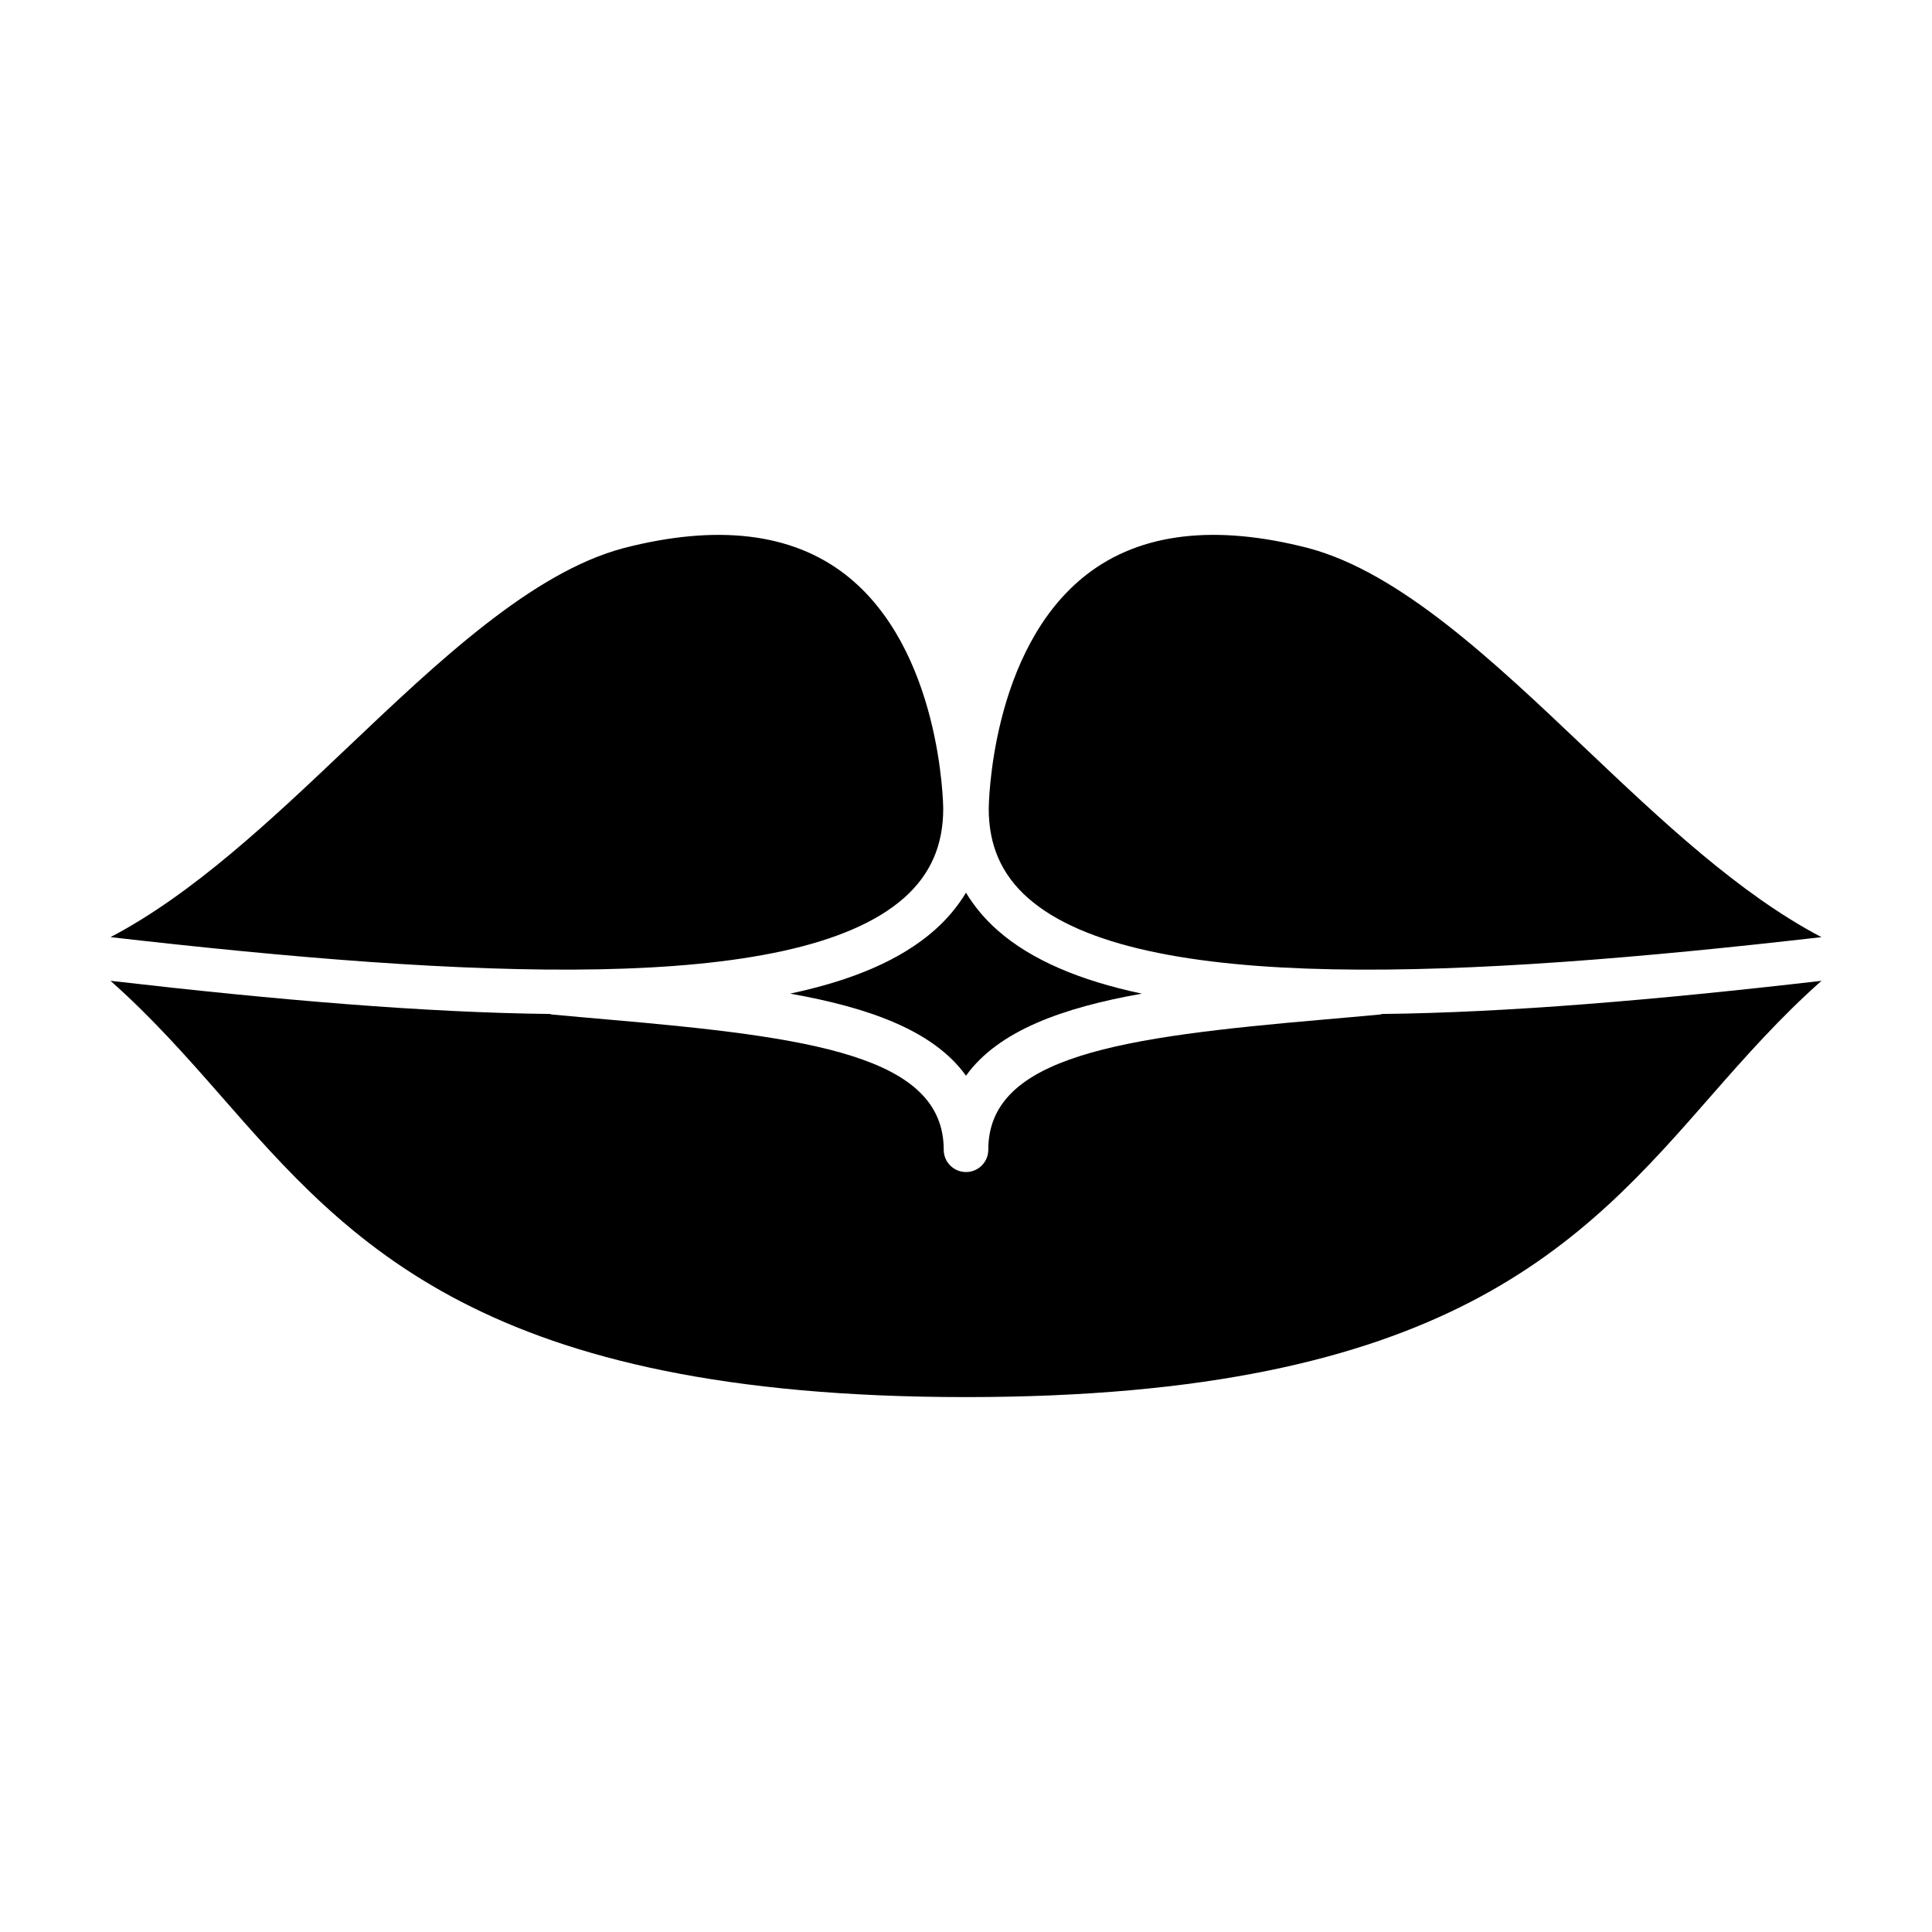
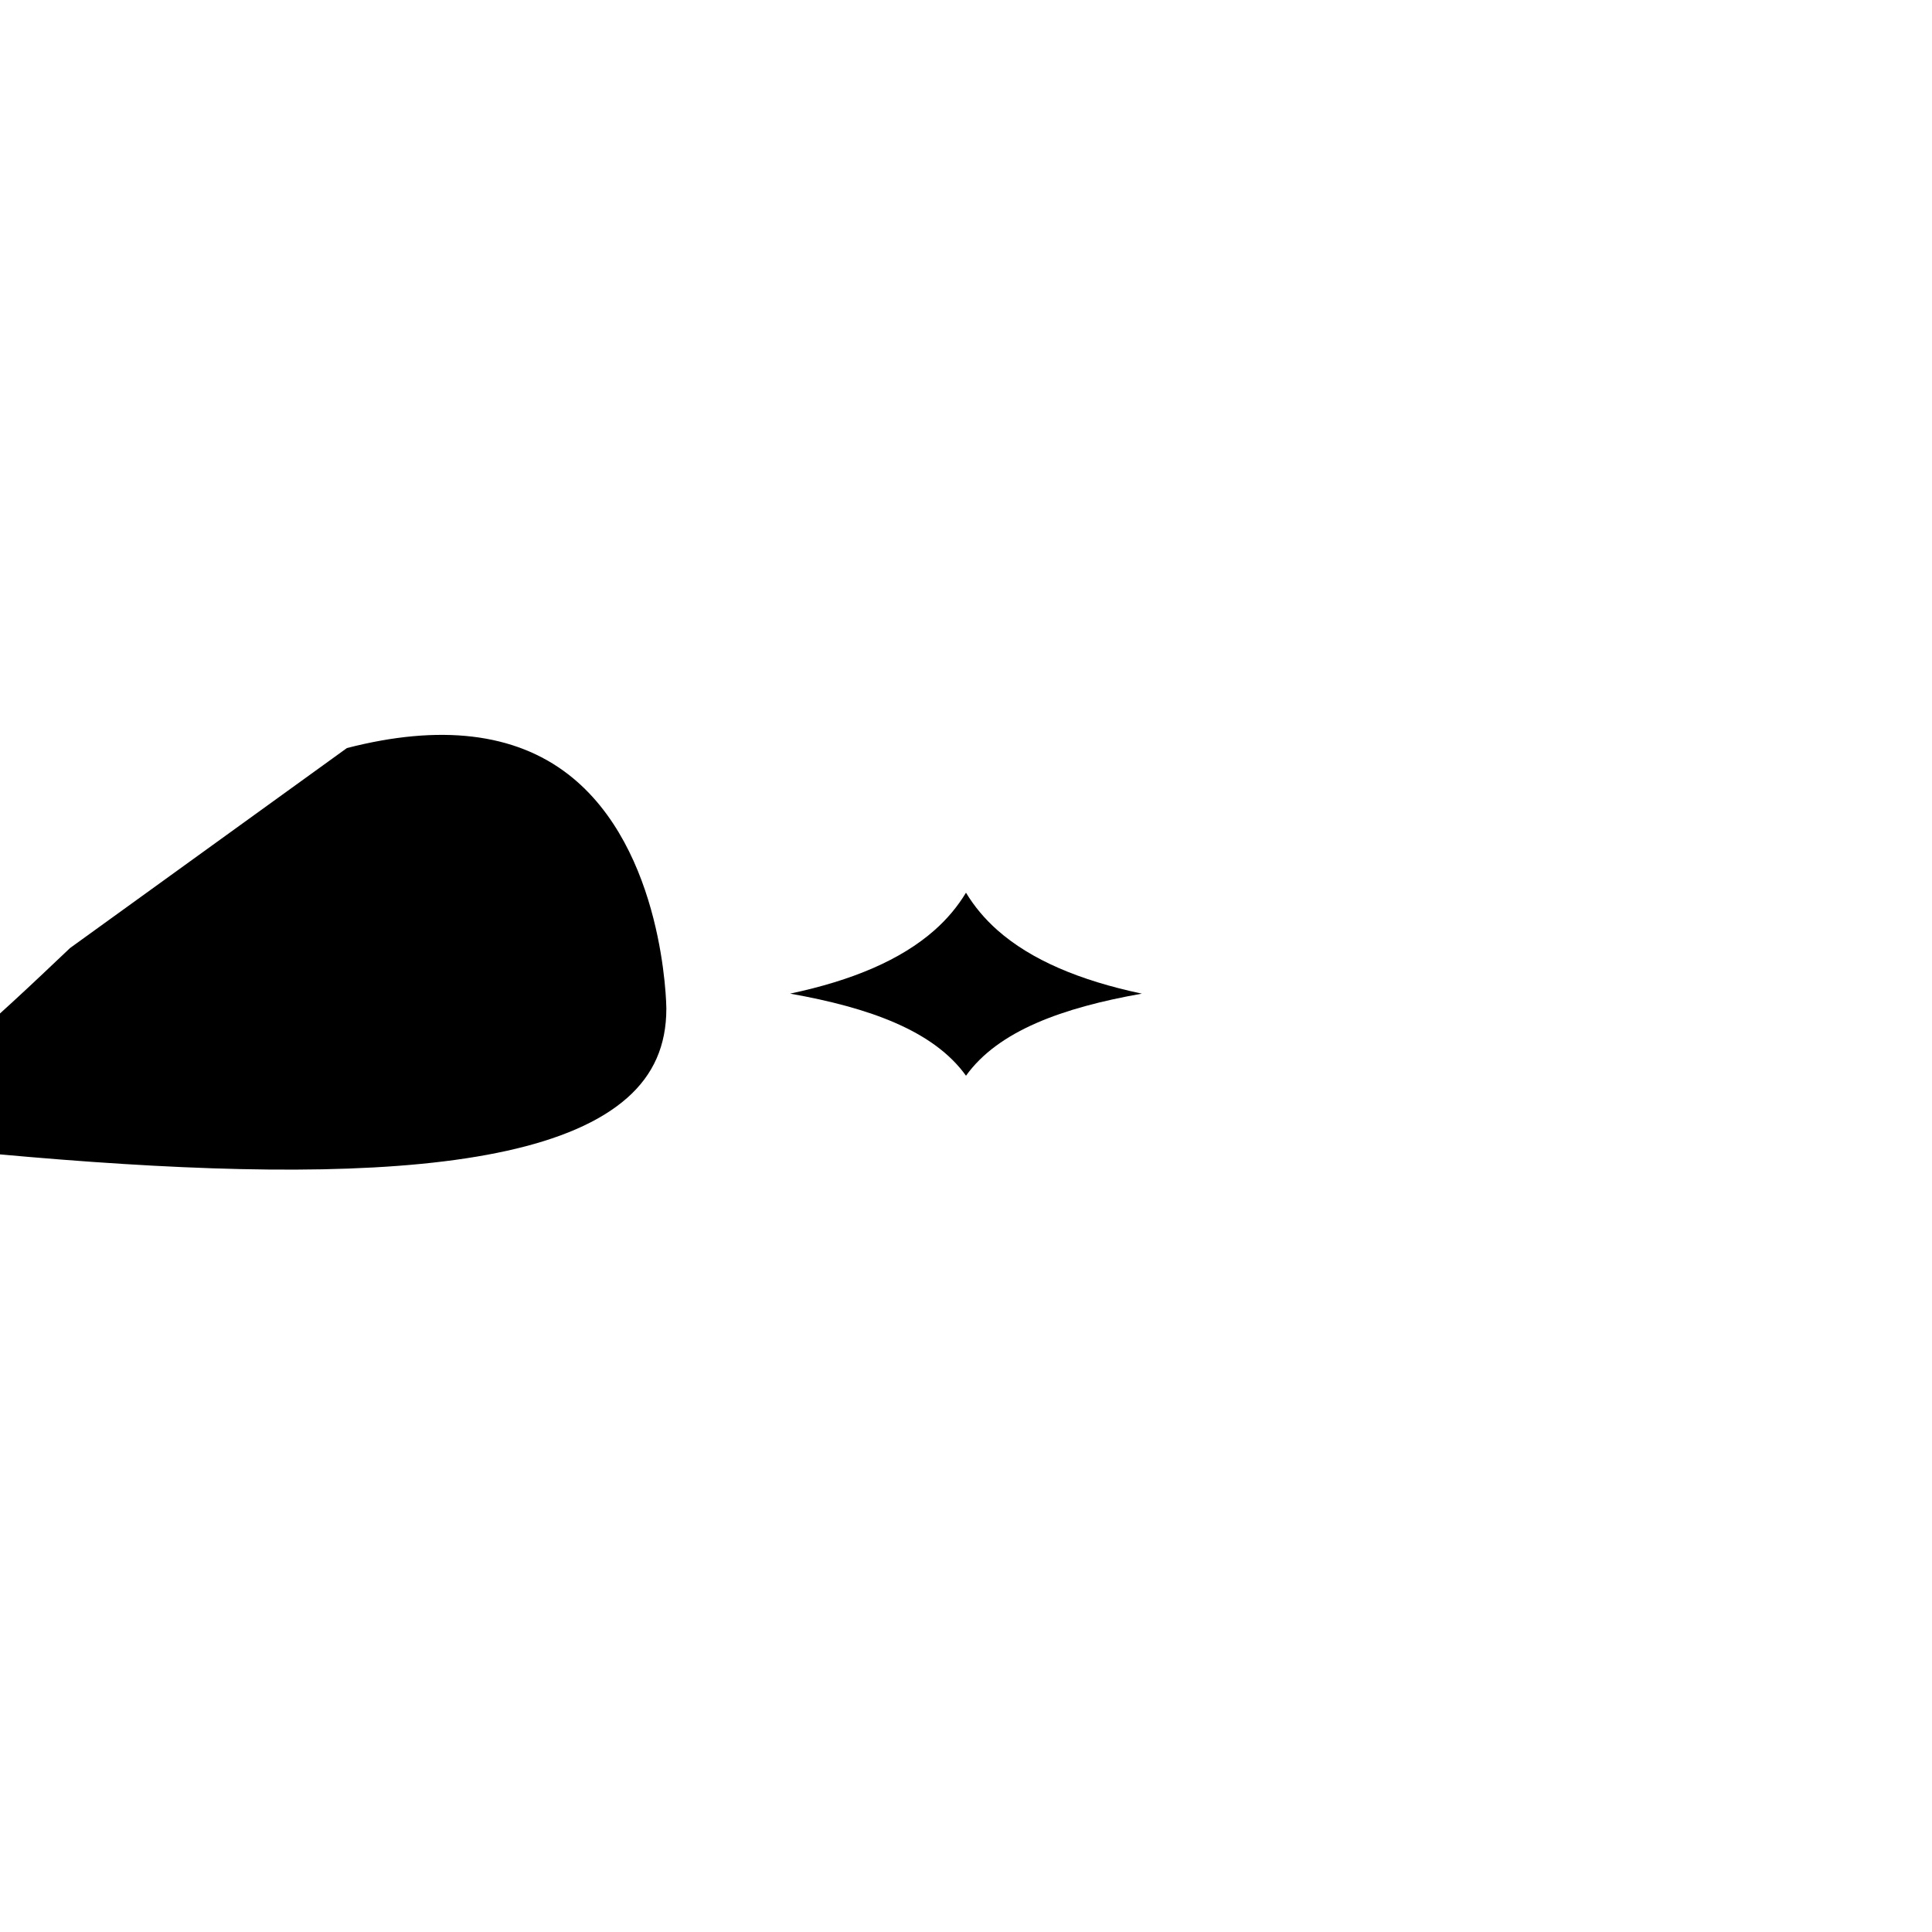
<svg xmlns="http://www.w3.org/2000/svg" fill="#000000" width="800px" height="800px" version="1.1" viewBox="144 144 512 512">
  <g>
-     <path d="m432 296.24c14.223-11.02 33.977-13.375 58.707-6.992 24.32 6.438 49.242 30.109 73.352 52.996 20.176 19.156 40.867 38.691 62.648 50.109-94.203 10.801-181.13 15.406-210.3-10.395-6.988-6.176-10.383-13.91-10.383-23.645 0.012-0.441 0.309-42.191 25.977-62.074z" />
    <path d="m400 429.08c-8.531-11.91-25.59-18.035-46.617-21.758 16.469-3.481 29.371-8.941 38.281-16.816 3.387-2.992 6.144-6.316 8.332-9.93 2.188 3.613 4.953 6.938 8.332 9.93 8.906 7.879 21.809 13.336 38.273 16.82-21.016 3.719-38.074 9.852-46.602 21.754z" />
-     <path d="m235.94 342.24c24.117-22.898 49.055-46.578 73.375-53h0.004c24.688-6.359 44.422-4.019 58.633 6.961 25.527 19.73 26.012 61.367 26.016 62.086 0 0.012-0.004 0.016-0.004 0.023 0 9.734-3.394 17.469-10.379 23.645-29.172 25.801-116.1 21.195-210.3 10.395 21.785-11.414 42.477-30.949 62.652-50.109z" />
-     <path d="m597.63 434.22c-34.422 39.348-70.004 80.023-197.63 80.023s-163.21-40.684-197.63-80.023c-9-10.281-18.297-20.742-29.086-30.293 44.27 5.113 83.402 8.418 116.45 8.785 0.16 0.031 0.293 0.121 0.457 0.137 5.008 0.469 10.016 0.906 14.984 1.34 53.711 4.664 88.922 9.594 88.922 34.508 0 3.266 2.644 5.906 5.906 5.906 3.258 0 5.906-2.641 5.906-5.906 0-24.914 35.207-29.84 88.922-34.508 4.969-0.434 9.969-0.871 14.977-1.34 0.168-0.016 0.297-0.109 0.457-0.137 33.051-0.367 72.18-3.668 116.45-8.785-10.789 9.551-20.09 20.012-29.082 30.293z" />
+     <path d="m235.94 342.24h0.004c24.688-6.359 44.422-4.019 58.633 6.961 25.527 19.73 26.012 61.367 26.016 62.086 0 0.012-0.004 0.016-0.004 0.023 0 9.734-3.394 17.469-10.379 23.645-29.172 25.801-116.1 21.195-210.3 10.395 21.785-11.414 42.477-30.949 62.652-50.109z" />
  </g>
</svg>